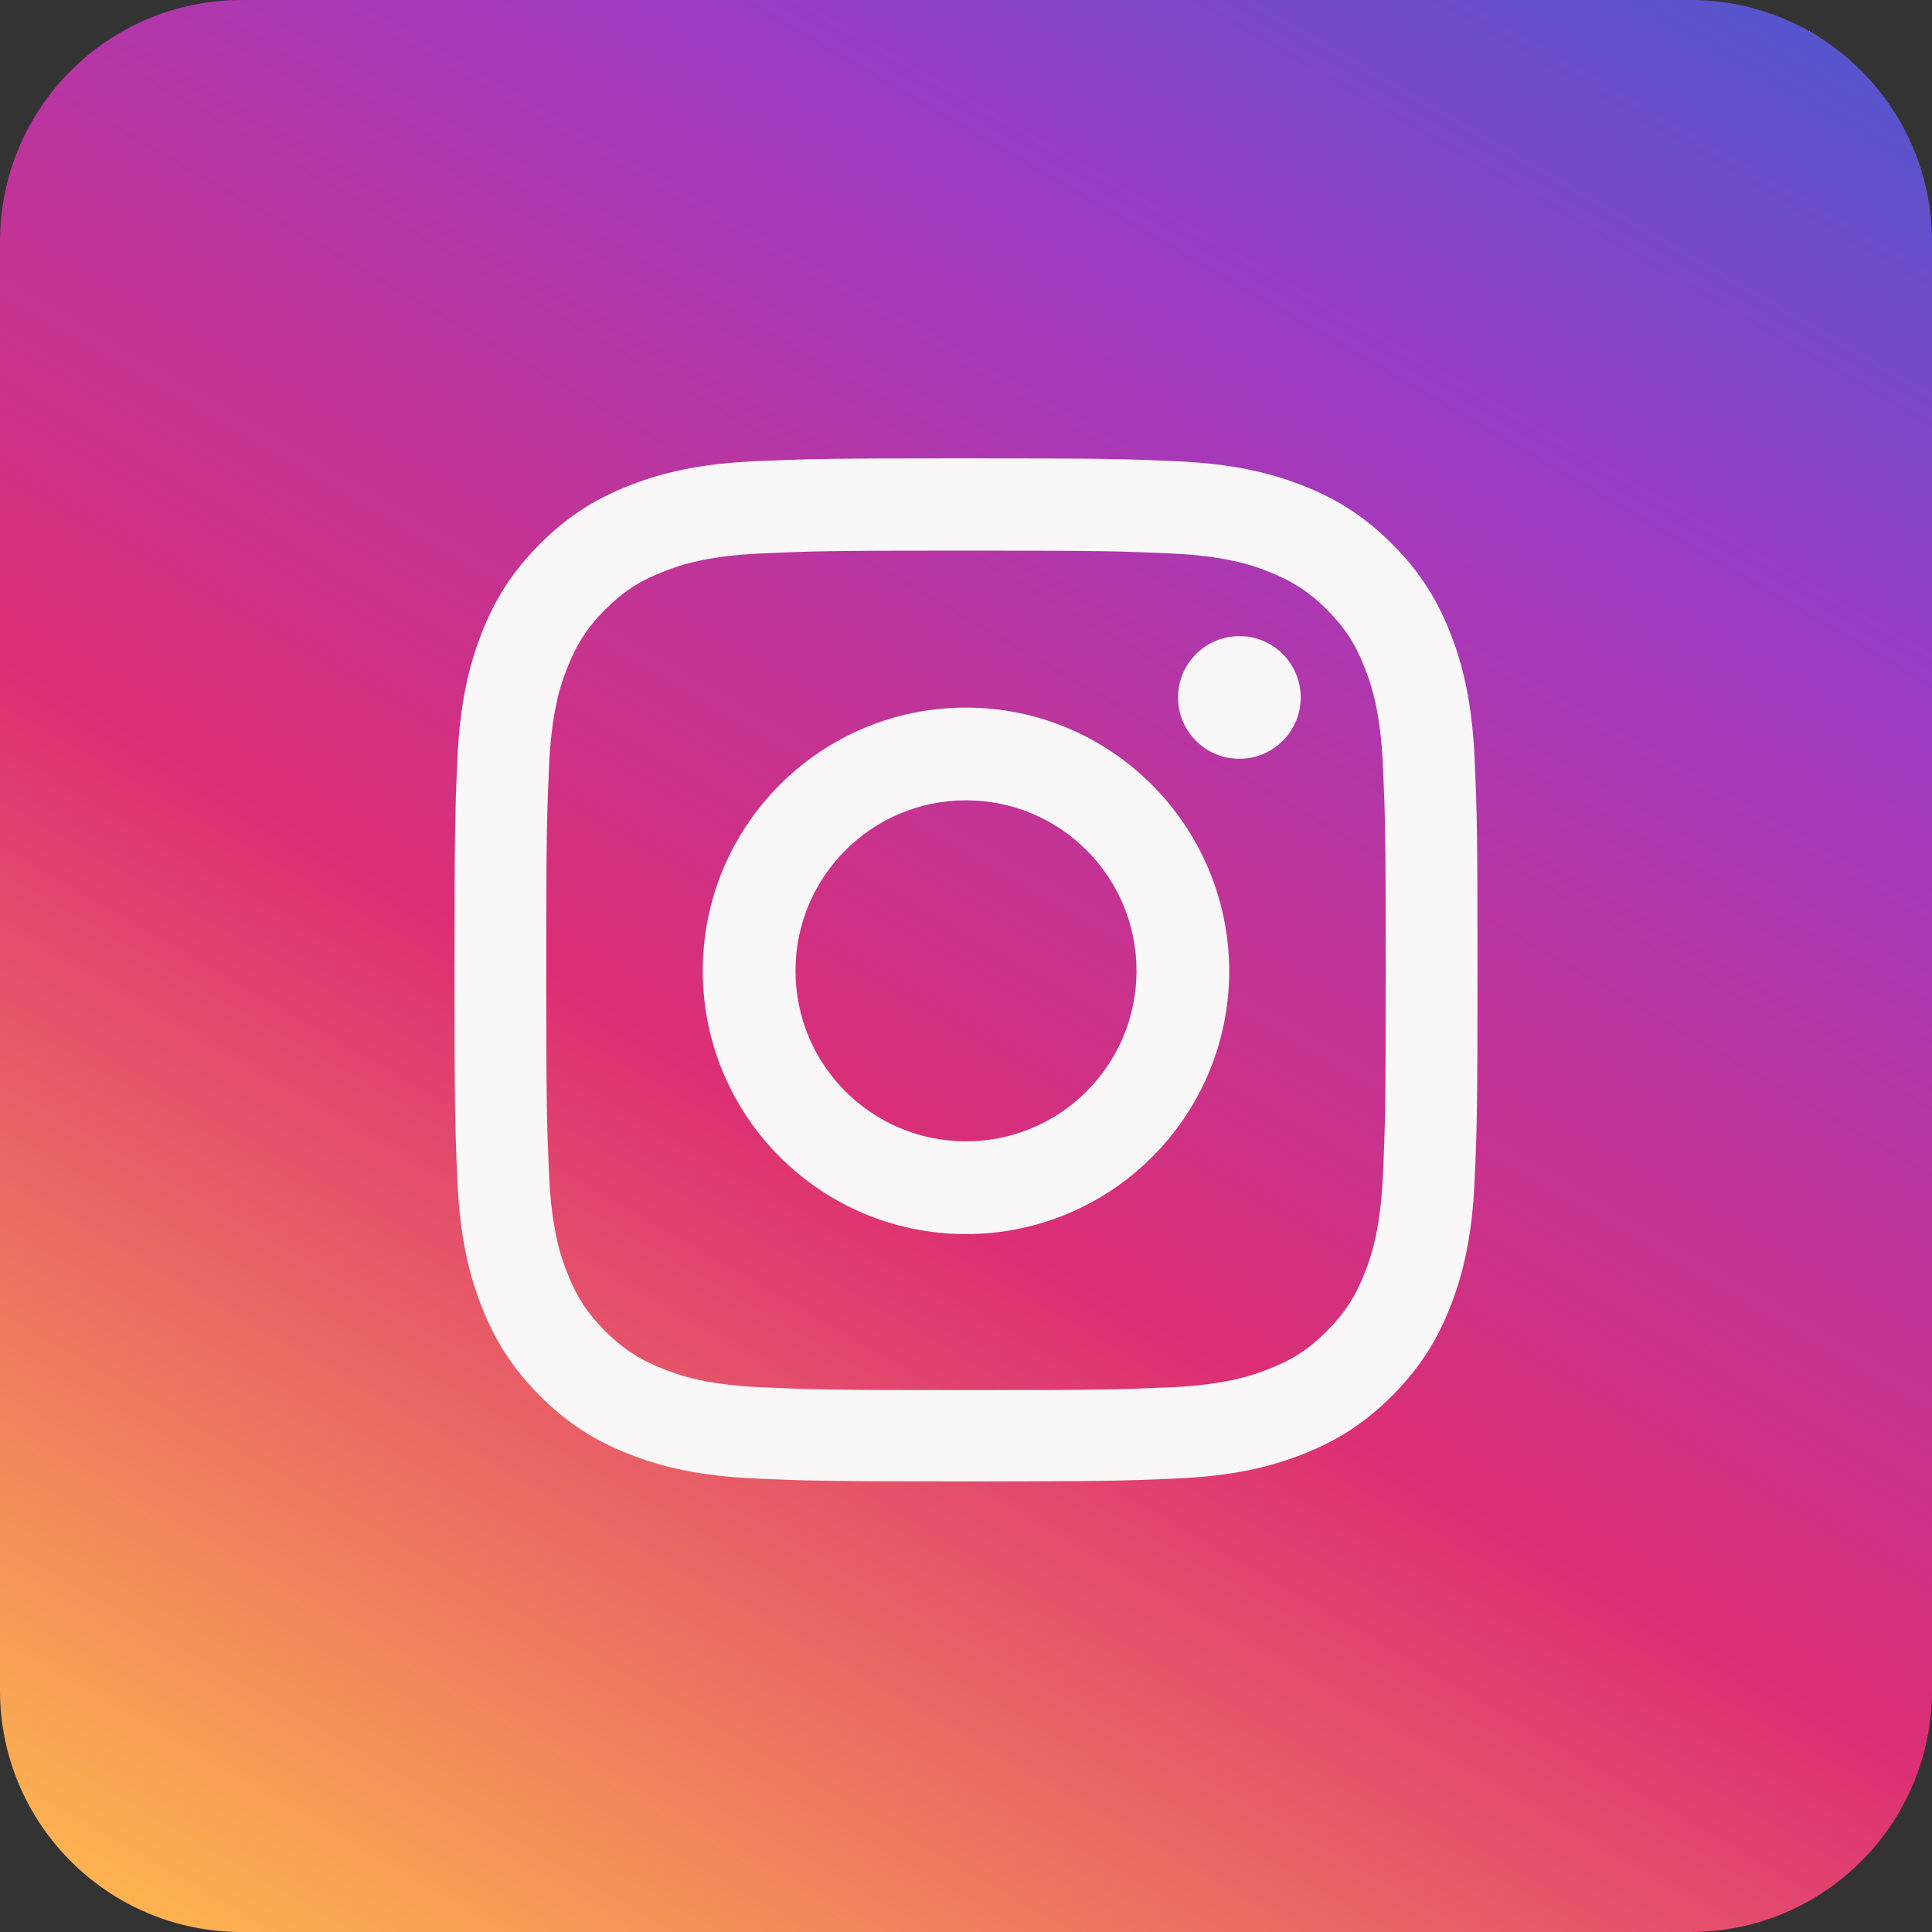
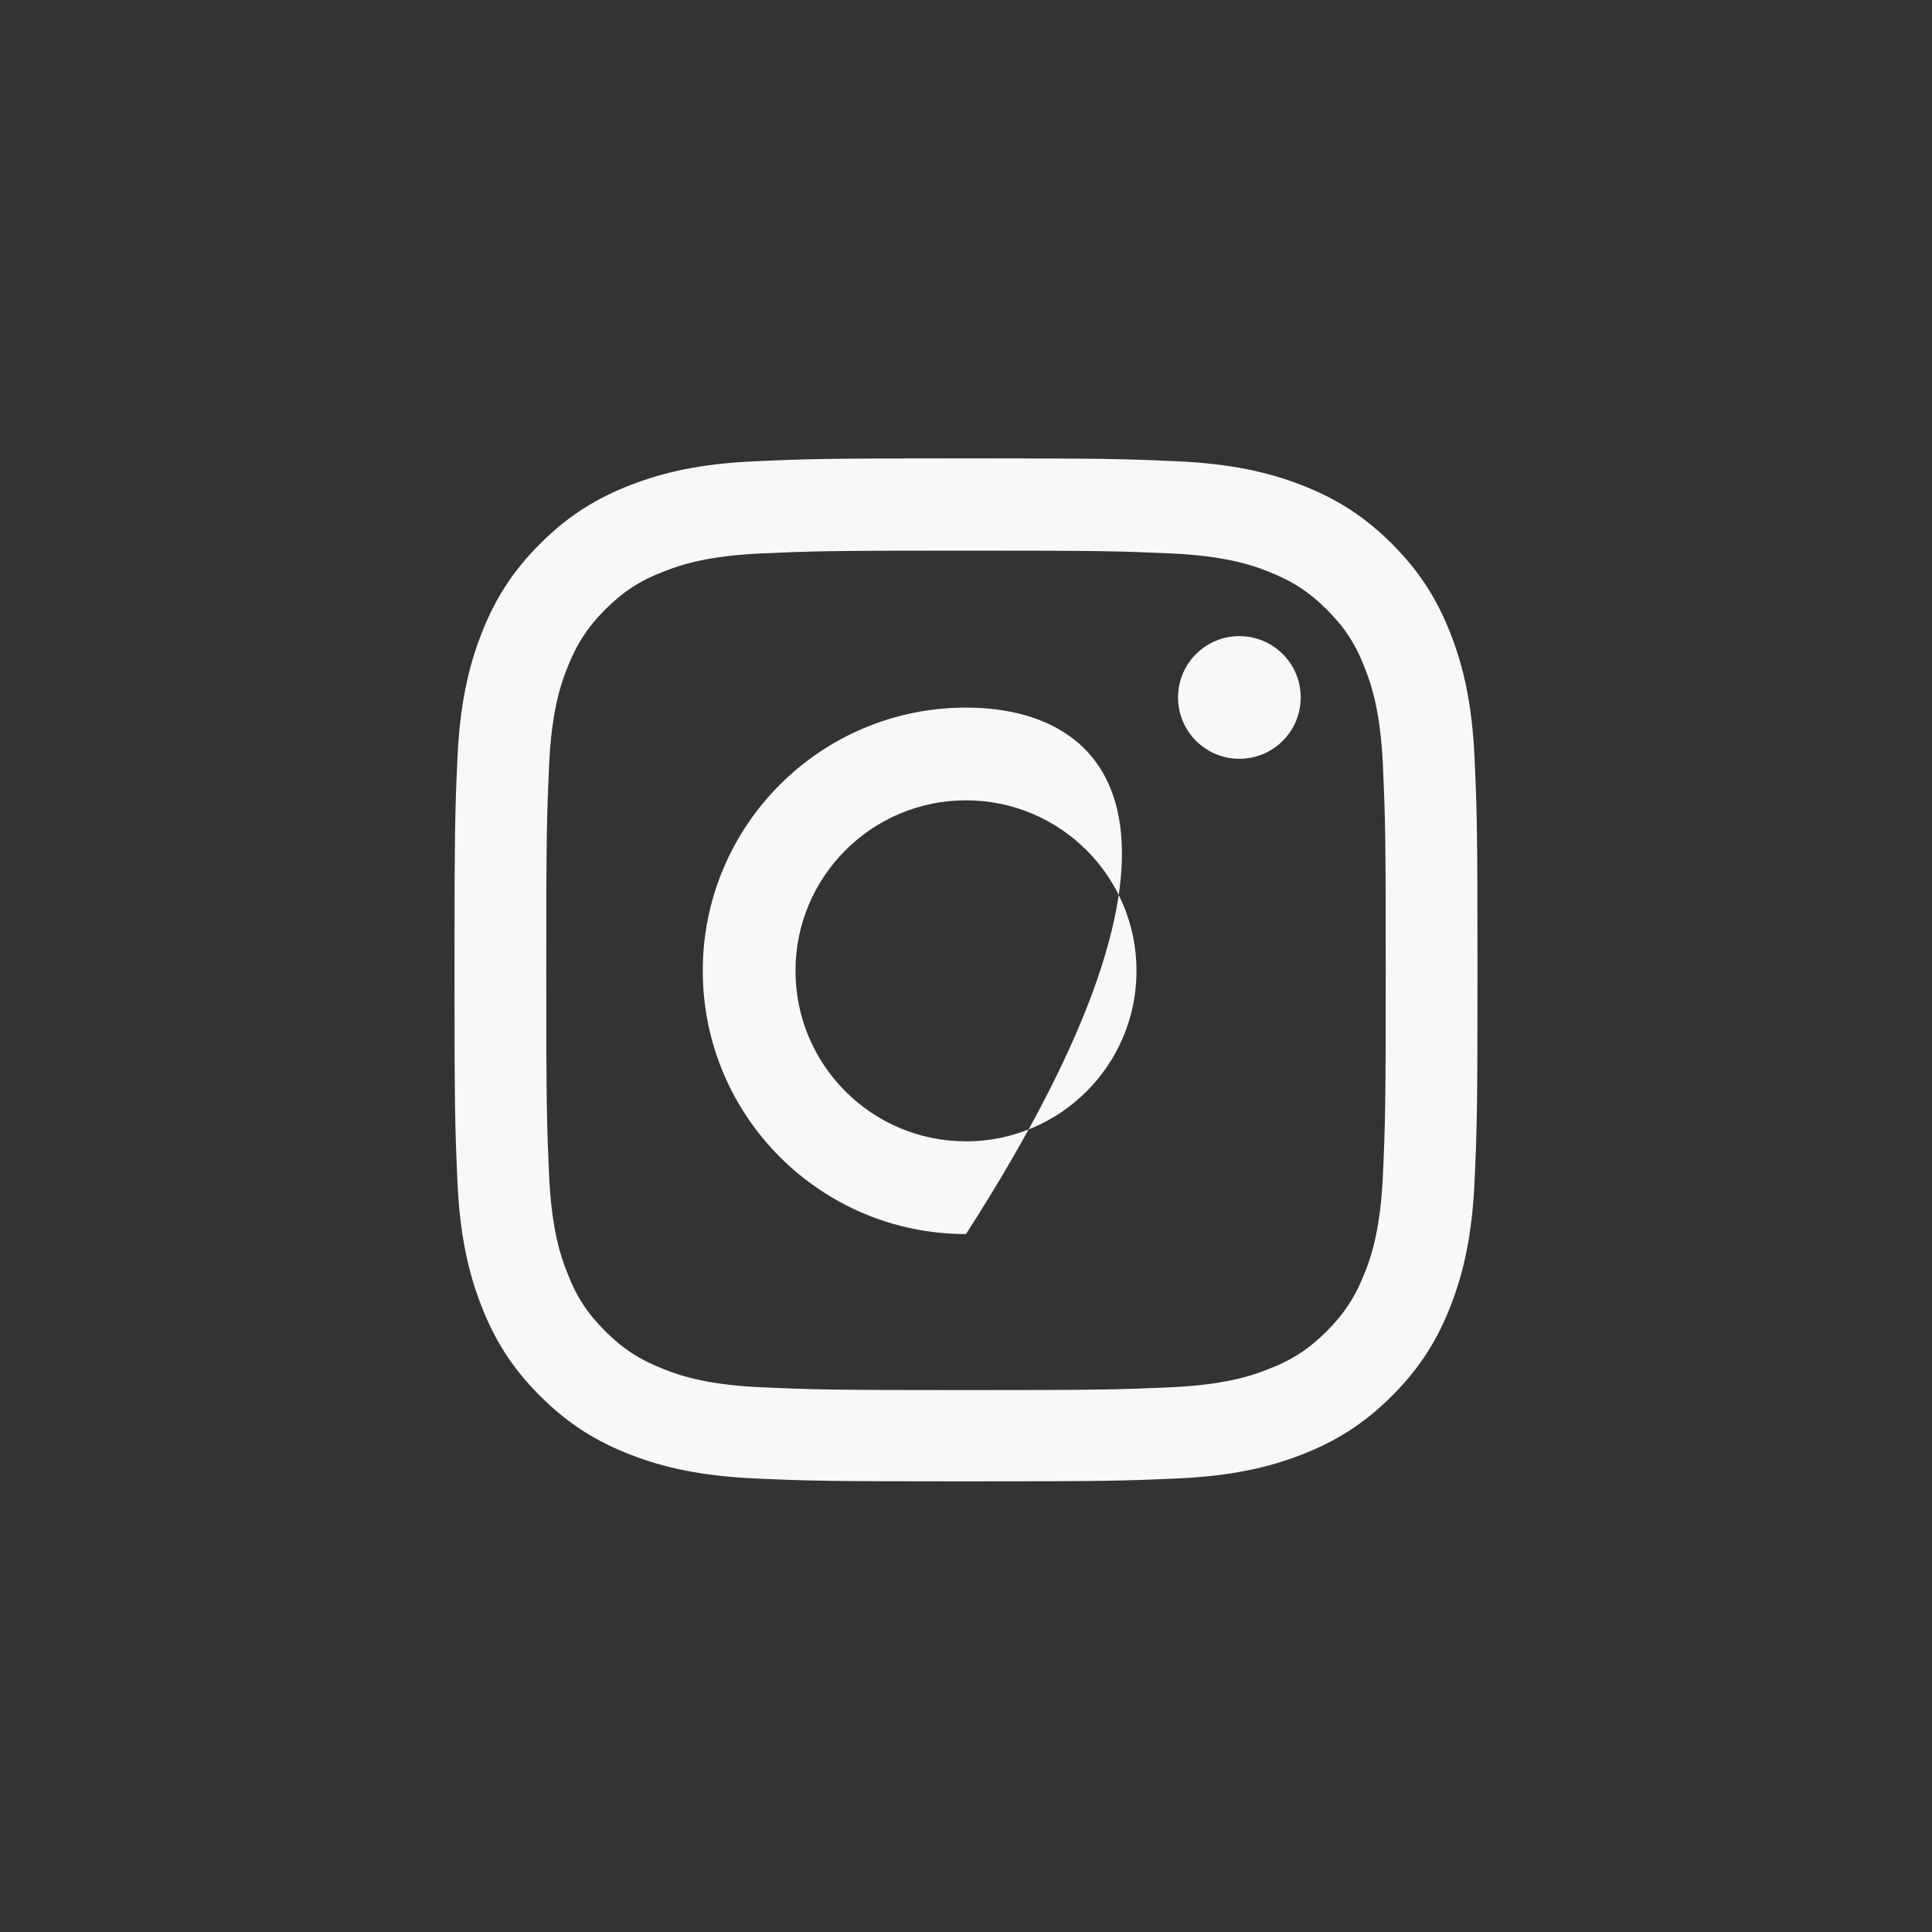
<svg xmlns="http://www.w3.org/2000/svg" version="1.1" id="Layer_1" x="0px" y="0px" viewBox="0 0 400 400" style="enable-background:new 0 0 400 400;" xml:space="preserve">
  <rect x="0" y="0" width="400" height="400" fill="#333333" stroke="none" />
  <style type="text/css">
	.st0{fill:url(#SVGID_1_);}
	.st1{fill:#F9F7F8;}
</style>
  <g id="Dark_Blue">
    <linearGradient id="SVGID_1_" gradientUnits="userSpaceOnUse" x1="327.453" y1="-20.755" x2="72.547" y2="420.755">
      <stop offset="0" style="stop-color:#FFFFFF" />
      <stop offset="0" style="stop-color:#5655CD" />
      <stop offset="0.217" style="stop-color:#9D3BC4" />
      <stop offset="0.587" style="stop-color:#DC2E74" />
      <stop offset="1" style="stop-color:#FDB34F" />
    </linearGradient>
-     <path class="st0" d="M350,400H50c-27.6,0-50-22.4-50-50V50C0,22.4,22.4,0,50,0h300c27.6,0,50,22.4,50,50v300   C400,377.6,377.6,400,350,400z" />
  </g>
  <g>
    <path class="st1" d="M200,114c28.3,0,31.7,0.1,42.8,0.6c10.3,0.5,16,2.2,19.7,3.7c4.9,1.9,8.5,4.2,12.2,7.9c3.7,3.7,6,7.2,7.9,12.2   c1.5,3.7,3.2,9.4,3.7,19.7c0.5,11.2,0.6,14.5,0.6,42.8s-0.1,31.7-0.6,42.8c-0.5,10.3-2.2,16-3.7,19.7c-1.9,4.9-4.2,8.5-7.9,12.2   c-3.7,3.7-7.2,6-12.2,7.9c-3.7,1.5-9.4,3.2-19.7,3.7c-11.2,0.5-14.5,0.6-42.8,0.6s-31.7-0.1-42.8-0.6c-10.3-0.5-16-2.2-19.7-3.7   c-4.9-1.9-8.5-4.2-12.2-7.9c-3.7-3.7-6-7.2-7.9-12.2c-1.5-3.7-3.2-9.4-3.7-19.7c-0.5-11.2-0.6-14.5-0.6-42.8s0.1-31.7,0.6-42.8   c0.5-10.3,2.2-16,3.7-19.7c1.9-4.9,4.2-8.5,7.9-12.2c3.7-3.7,7.2-6,12.2-7.9c3.7-1.5,9.4-3.2,19.7-3.7   C168.3,114.1,171.6,114,200,114 M200,94.9c-28.8,0-32.4,0.1-43.7,0.6c-11.3,0.5-19,2.3-25.7,4.9c-7,2.7-12.9,6.3-18.8,12.2   c-5.9,5.9-9.5,11.8-12.2,18.8c-2.6,6.7-4.4,14.5-4.9,25.7c-0.5,11.3-0.6,14.9-0.6,43.7c0,28.8,0.1,32.4,0.6,43.7   c0.5,11.3,2.3,19,4.9,25.7c2.7,7,6.3,12.9,12.2,18.8c5.9,5.9,11.8,9.5,18.8,12.2c6.7,2.6,14.5,4.4,25.7,4.9   c11.3,0.5,14.9,0.6,43.7,0.6s32.4-0.1,43.7-0.6c11.3-0.5,19-2.3,25.7-4.9c7-2.7,12.9-6.3,18.8-12.2c5.9-5.9,9.5-11.8,12.2-18.8   c2.6-6.7,4.4-14.5,4.9-25.7c0.5-11.3,0.6-14.9,0.6-43.7s-0.1-32.4-0.6-43.7c-0.5-11.3-2.3-19-4.9-25.7c-2.7-7-6.3-12.9-12.2-18.8   c-5.9-5.9-11.8-9.5-18.8-12.2c-6.7-2.6-14.5-4.4-25.7-4.9C232.4,95,228.8,94.9,200,94.9L200,94.9z" />
-     <path class="st1" d="M200,146.5c-30.1,0-54.5,24.4-54.5,54.5c0,30.1,24.4,54.5,54.5,54.5s54.5-24.4,54.5-54.5   C254.4,170.9,230,146.5,200,146.5z M200,236.3c-19.5,0-35.3-15.8-35.3-35.3c0-19.5,15.8-35.3,35.3-35.3c19.5,0,35.3,15.8,35.3,35.3   C235.3,220.5,219.5,236.3,200,236.3z" />
+     <path class="st1" d="M200,146.5c-30.1,0-54.5,24.4-54.5,54.5c0,30.1,24.4,54.5,54.5,54.5C254.4,170.9,230,146.5,200,146.5z M200,236.3c-19.5,0-35.3-15.8-35.3-35.3c0-19.5,15.8-35.3,35.3-35.3c19.5,0,35.3,15.8,35.3,35.3   C235.3,220.5,219.5,236.3,200,236.3z" />
    <circle class="st1" cx="256.6" cy="144.4" r="12.7" />
  </g>
</svg>